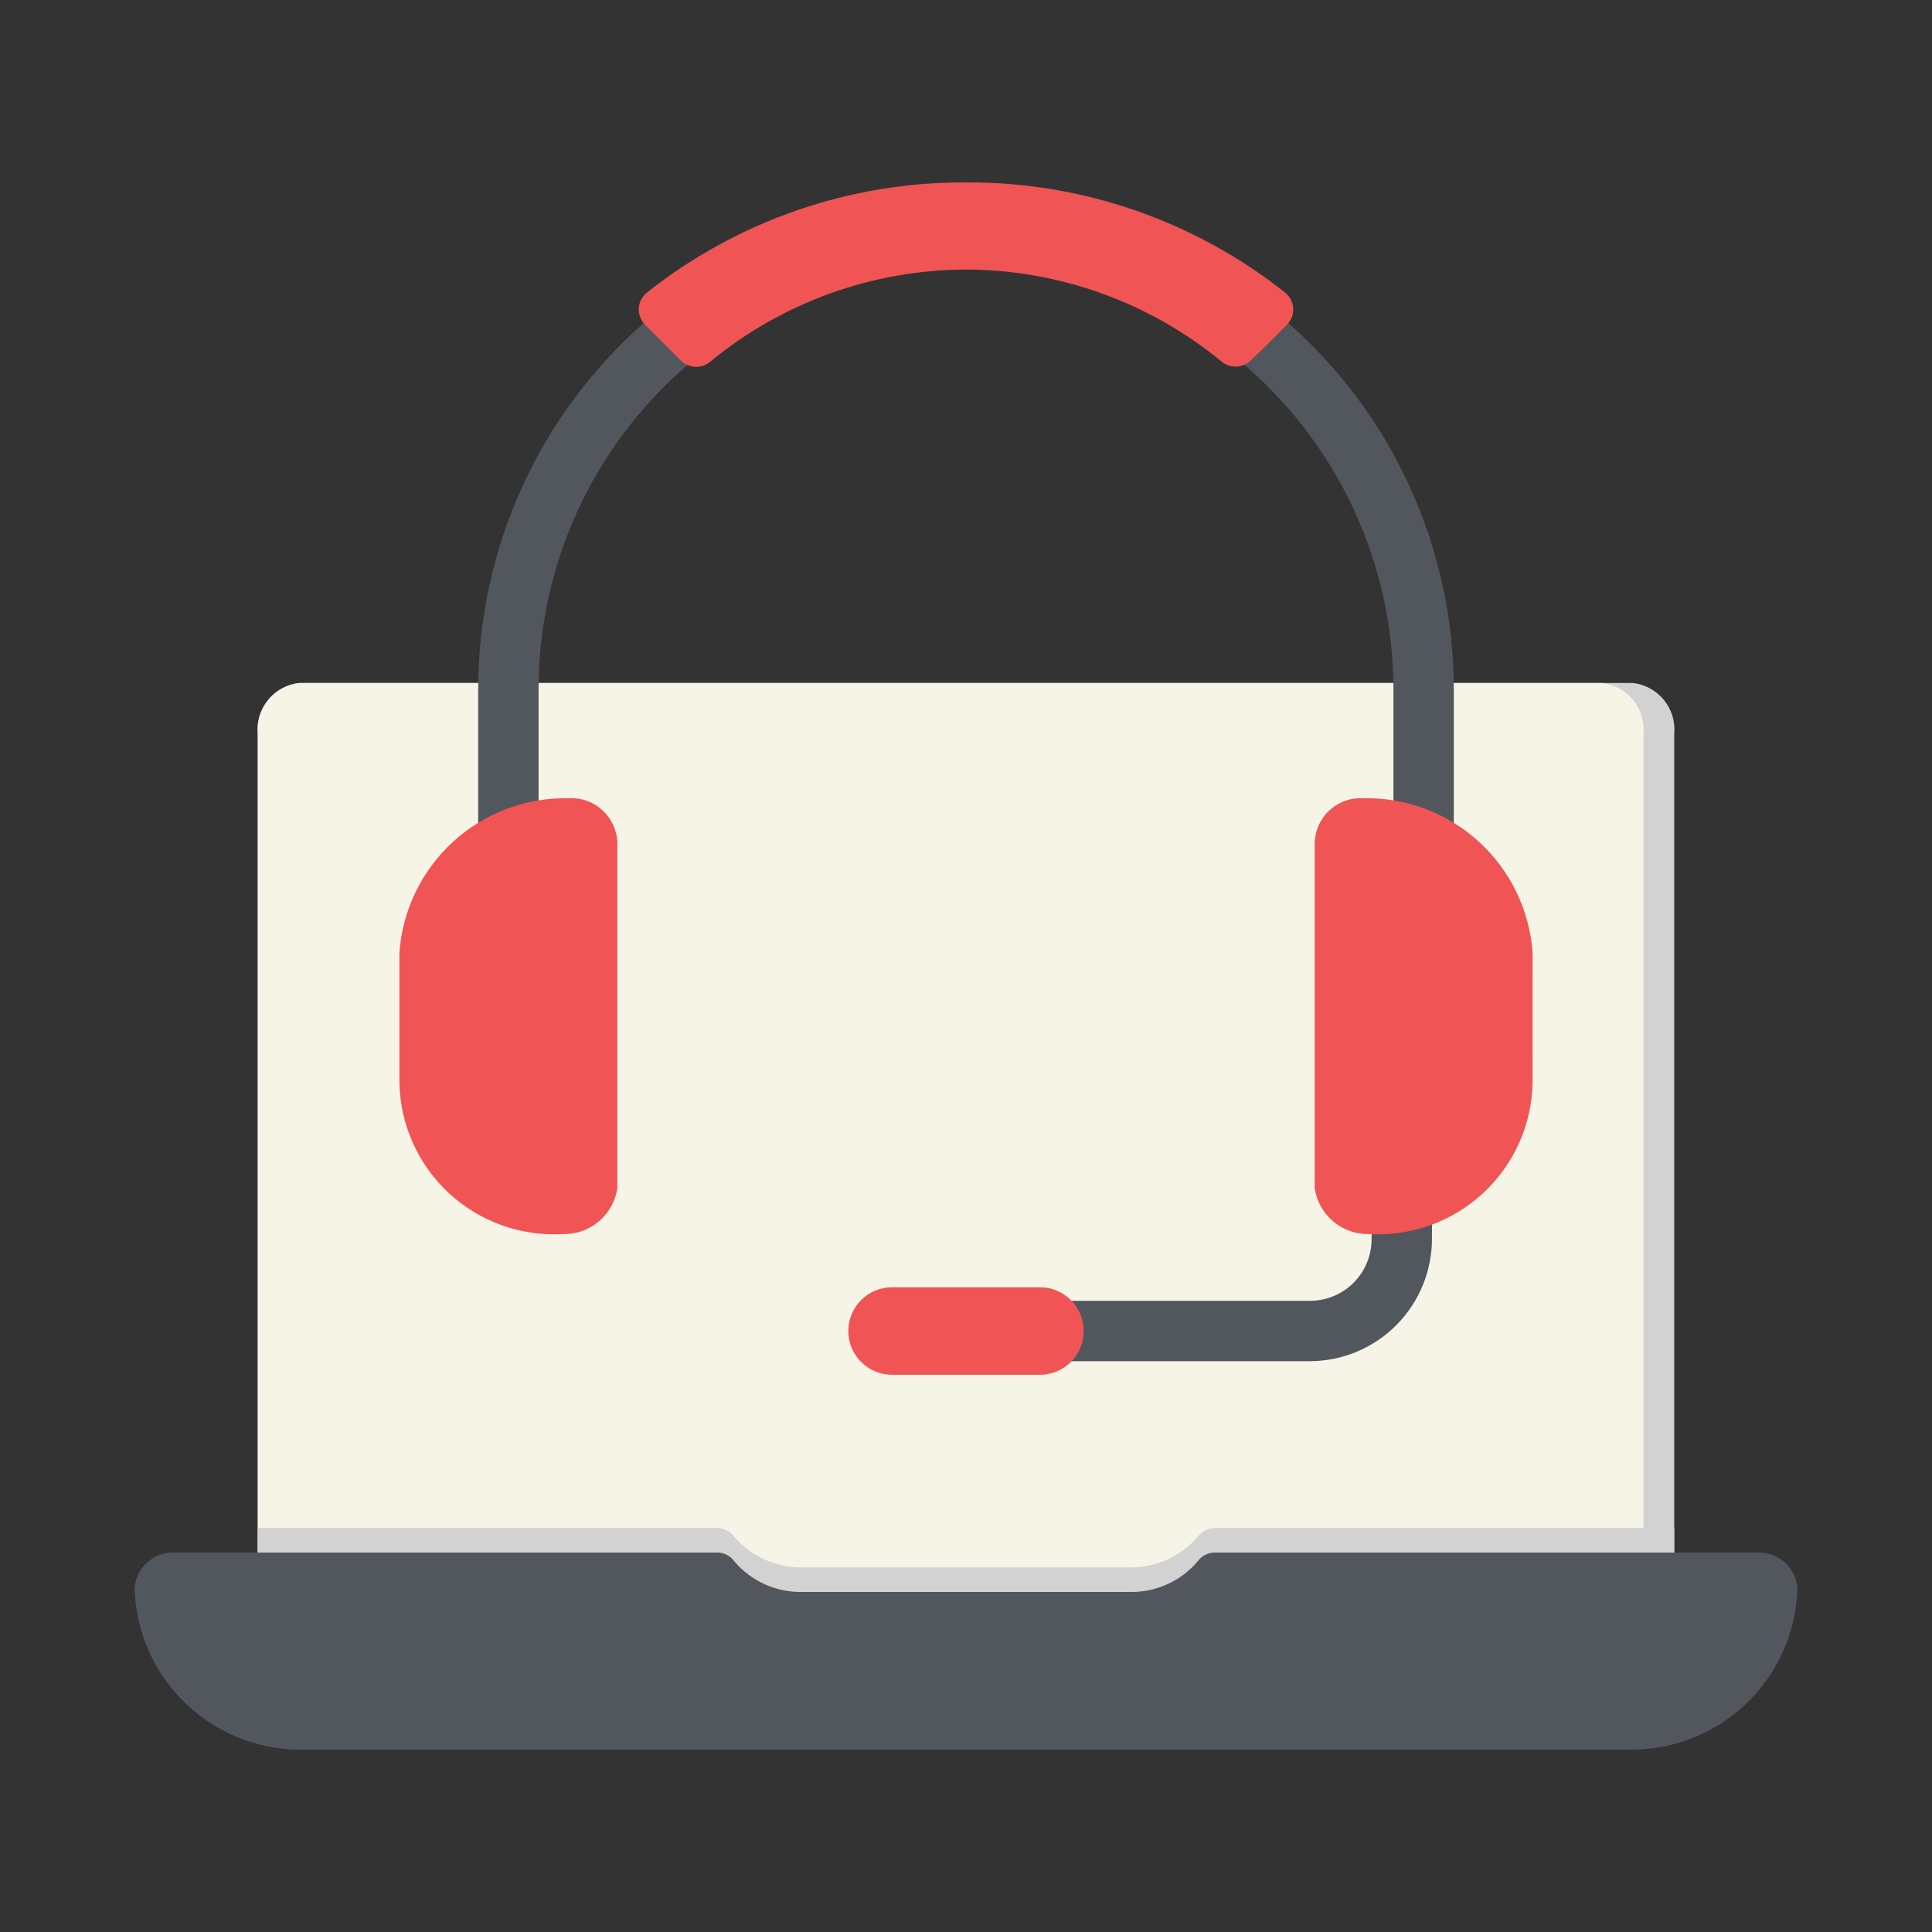
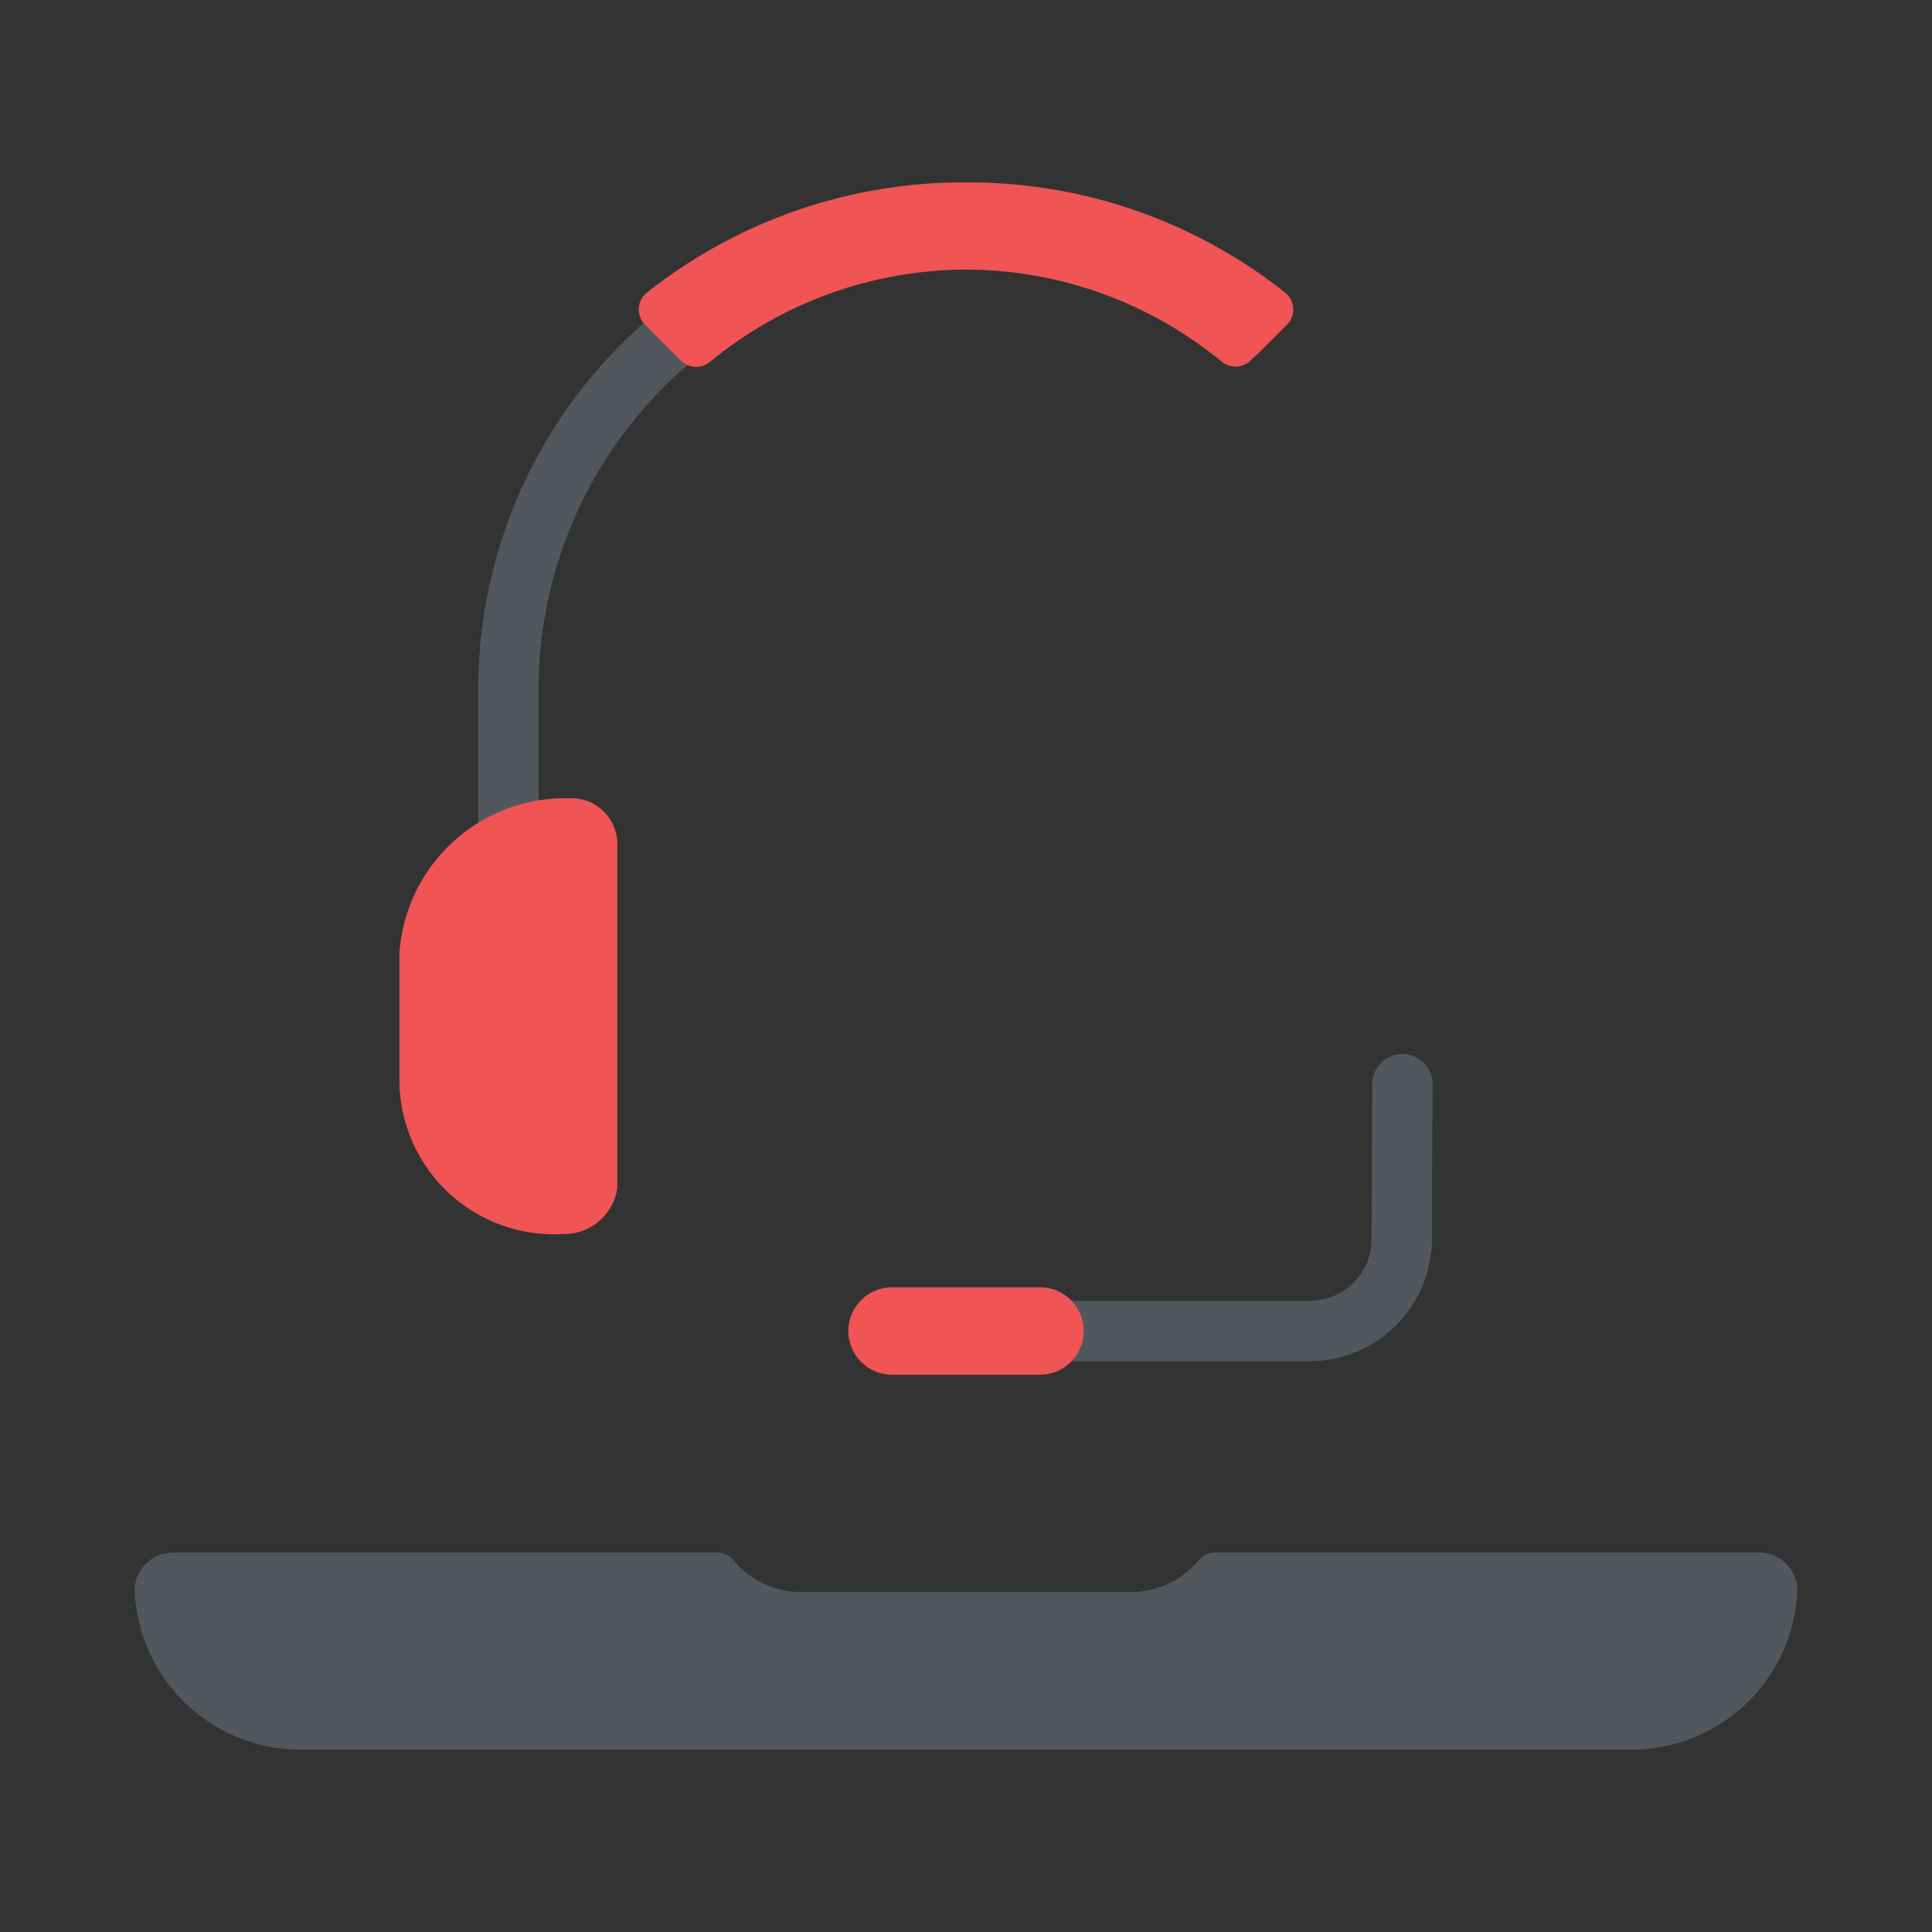
<svg xmlns="http://www.w3.org/2000/svg" width="127" height="127" viewBox="0 0 127 127" fill="none">
  <rect x="0" y="0" width="127" height="127" fill="#333333" stroke="none" />
-   <path d="M110.056 48.257V110.035H16.944V48.257C16.866 47.454 17.107 46.652 17.614 46.023C18.121 45.395 18.854 44.991 19.656 44.897H107.344C108.146 44.991 108.879 45.395 109.386 46.023C109.893 46.652 110.134 47.454 110.056 48.257Z" fill="#D2D2D2" />
-   <path d="M105.316 44.898H19.659C18.858 44.991 18.126 45.394 17.618 46.02C17.11 46.647 16.868 47.447 16.944 48.25V110.034H108.032V48.25C108.107 47.447 107.865 46.647 107.358 46.02C106.85 45.394 106.117 44.991 105.316 44.898Z" fill="#F6F4E6" />
-   <path d="M110.056 100.441V110.036H16.944V100.441H47.185C47.395 100.448 47.601 100.503 47.786 100.601C47.972 100.699 48.133 100.838 48.258 101.008C48.813 101.658 49.506 102.178 50.287 102.528C51.068 102.878 51.916 103.05 52.772 103.032H74.228C75.083 103.05 75.932 102.878 76.713 102.528C77.493 102.178 78.187 101.658 78.742 101.008C78.866 100.838 79.028 100.699 79.213 100.601C79.399 100.503 79.605 100.448 79.815 100.441H110.056Z" fill="#D2D2D2" />
  <path d="M79.807 102.057C79.596 102.065 79.389 102.12 79.203 102.219C79.017 102.319 78.856 102.459 78.733 102.63C78.181 103.281 77.491 103.8 76.713 104.149C75.934 104.498 75.088 104.669 74.235 104.648H52.765C51.912 104.669 51.065 104.498 50.287 104.149C49.509 103.8 48.819 103.281 48.267 102.63C48.144 102.459 47.983 102.319 47.797 102.219C47.611 102.12 47.404 102.065 47.193 102.057H11.45C10.783 102.035 10.134 102.278 9.646 102.734C9.158 103.189 8.871 103.819 8.847 104.486C8.95 107.376 10.196 110.107 12.31 112.079C14.424 114.052 17.234 115.106 20.125 115.01H106.875C109.765 115.106 112.576 114.052 114.69 112.079C116.804 110.107 118.05 107.376 118.153 104.486C118.129 103.819 117.842 103.189 117.354 102.734C116.866 102.278 116.217 102.035 115.55 102.057L79.807 102.057Z" fill="#52575D" />
-   <path d="M95.566 64.575H91.597V45.309C91.596 41.301 90.738 37.339 89.08 33.689C87.423 30.039 85.004 26.786 81.985 24.148C79.935 22.354 77.632 20.872 75.15 19.75L76.782 16.132C79.62 17.414 82.254 19.109 84.597 21.16C88.042 24.17 90.802 27.883 92.694 32.048C94.586 36.213 95.565 40.735 95.566 45.309V64.575Z" fill="#52575D" />
  <path d="M35.403 66.797H31.434V45.309C31.435 40.734 32.414 36.213 34.306 32.048C36.197 27.883 38.958 24.17 42.402 21.16C45.113 18.784 48.212 16.891 51.563 15.564L53.024 19.254C50.094 20.414 47.384 22.07 45.015 24.148C41.996 26.786 39.577 30.039 37.919 33.689C36.262 37.338 35.404 41.3 35.403 45.309V66.797Z" fill="#52575D" />
  <path d="M36.984 81.121C37.85 81.146 38.694 80.852 39.357 80.295C40.02 79.737 40.455 78.956 40.58 78.099L40.58 55.419C40.571 55.014 40.48 54.615 40.313 54.246C40.147 53.876 39.907 53.544 39.61 53.27C39.312 52.995 38.962 52.782 38.581 52.645C38.2 52.508 37.795 52.45 37.39 52.473C34.584 52.412 31.862 53.434 29.789 55.327C27.716 57.219 26.45 59.837 26.255 62.637L26.256 71.21C26.287 72.573 26.592 73.915 27.152 75.157C27.713 76.399 28.517 77.516 29.518 78.441C30.519 79.365 31.696 80.079 32.979 80.54C34.261 81 35.623 81.198 36.984 81.121Z" fill="#F05454" />
  <path d="M83.291 22.654C83.003 22.942 82.582 23.347 82.198 23.712C81.942 23.951 81.607 24.089 81.257 24.098C80.906 24.108 80.564 23.989 80.296 23.763C75.563 19.87 69.629 17.735 63.5 17.72C57.364 17.735 51.423 19.875 46.687 23.777C46.414 24.007 46.065 24.127 45.708 24.113C45.35 24.099 45.011 23.952 44.757 23.701L43.709 22.654L42.411 21.356C42.27 21.216 42.159 21.049 42.086 20.864C42.014 20.678 41.98 20.48 41.989 20.282C41.998 20.083 42.048 19.888 42.137 19.71C42.226 19.532 42.351 19.375 42.504 19.248C48.473 14.51 55.879 11.95 63.5 11.99C71.121 11.95 78.527 14.51 84.496 19.248C84.65 19.375 84.775 19.532 84.863 19.71C84.952 19.888 85.002 20.083 85.011 20.282C85.02 20.48 84.987 20.679 84.914 20.864C84.841 21.049 84.73 21.217 84.588 21.356L83.291 22.654Z" fill="#F05454" />
  <path d="M86.113 89.478H66.353C65.826 89.478 65.322 89.269 64.949 88.897C64.577 88.525 64.368 88.02 64.368 87.494C64.368 86.967 64.577 86.463 64.949 86.09C65.322 85.718 65.826 85.509 66.353 85.509H86.113C87.185 85.509 88.214 85.083 88.973 84.326C89.732 83.568 90.159 82.54 90.161 81.468C90.161 77.986 90.175 74.617 90.206 71.253C90.211 70.73 90.422 70.23 90.793 69.862C91.165 69.494 91.667 69.287 92.19 69.287H92.207C92.734 69.292 93.237 69.506 93.606 69.882C93.974 70.257 94.179 70.764 94.174 71.29C94.143 74.643 94.129 77.998 94.13 81.356C94.14 82.417 93.94 83.469 93.541 84.452C93.143 85.435 92.555 86.329 91.81 87.084C91.065 87.839 90.178 88.439 89.2 88.85C88.223 89.26 87.173 89.474 86.113 89.478Z" fill="#52575D" />
-   <path d="M90.016 81.121C89.15 81.146 88.305 80.852 87.643 80.295C86.98 79.737 86.544 78.956 86.42 78.099L86.42 55.419C86.429 55.014 86.52 54.615 86.686 54.246C86.853 53.876 87.092 53.544 87.39 53.27C87.687 52.995 88.037 52.782 88.419 52.645C88.8 52.508 89.205 52.45 89.609 52.473C92.416 52.412 95.138 53.434 97.211 55.327C99.284 57.219 100.549 59.837 100.745 62.637L100.744 71.21C100.713 72.573 100.408 73.915 99.847 75.157C99.287 76.399 98.482 77.516 97.481 78.441C96.48 79.365 95.304 80.079 94.021 80.54C92.738 81 91.376 81.198 90.016 81.121Z" fill="#F05454" />
  <path d="M68.36 84.618H58.64C57.051 84.618 55.763 85.906 55.763 87.494C55.763 89.083 57.051 90.37 58.64 90.37H68.36C69.949 90.37 71.237 89.083 71.237 87.494C71.237 85.906 69.949 84.618 68.36 84.618Z" fill="#F05454" />
</svg>